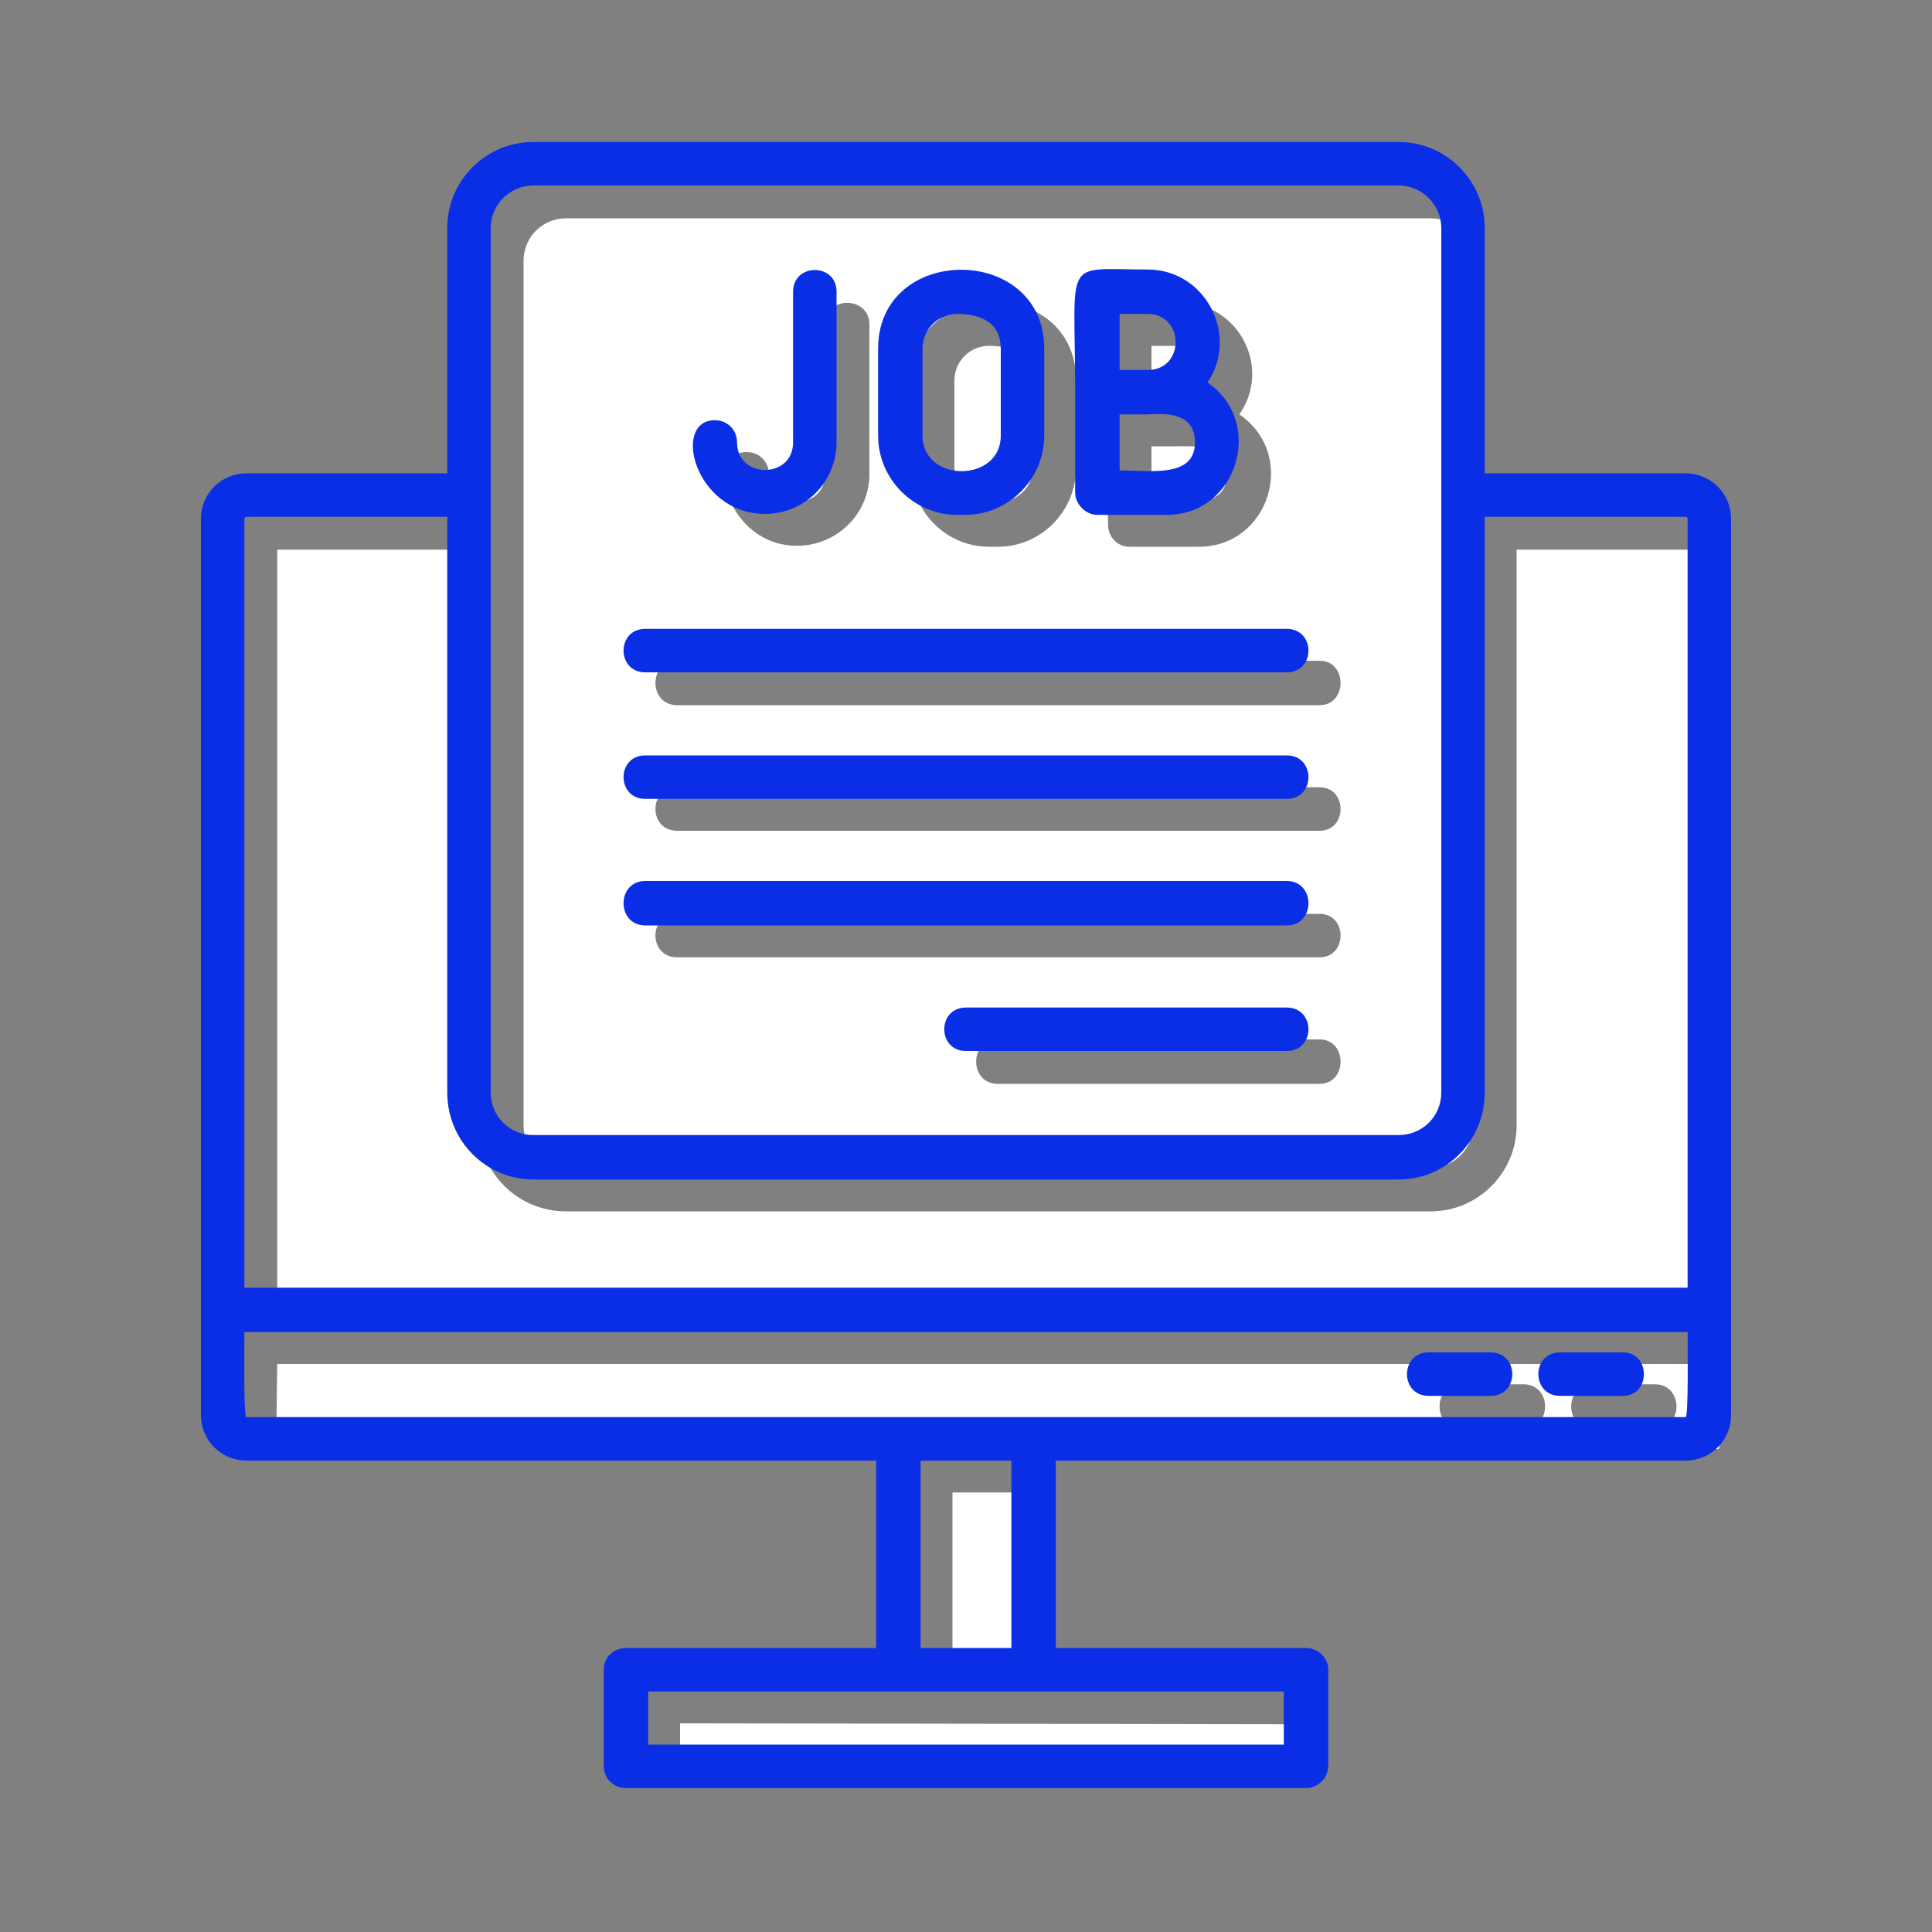
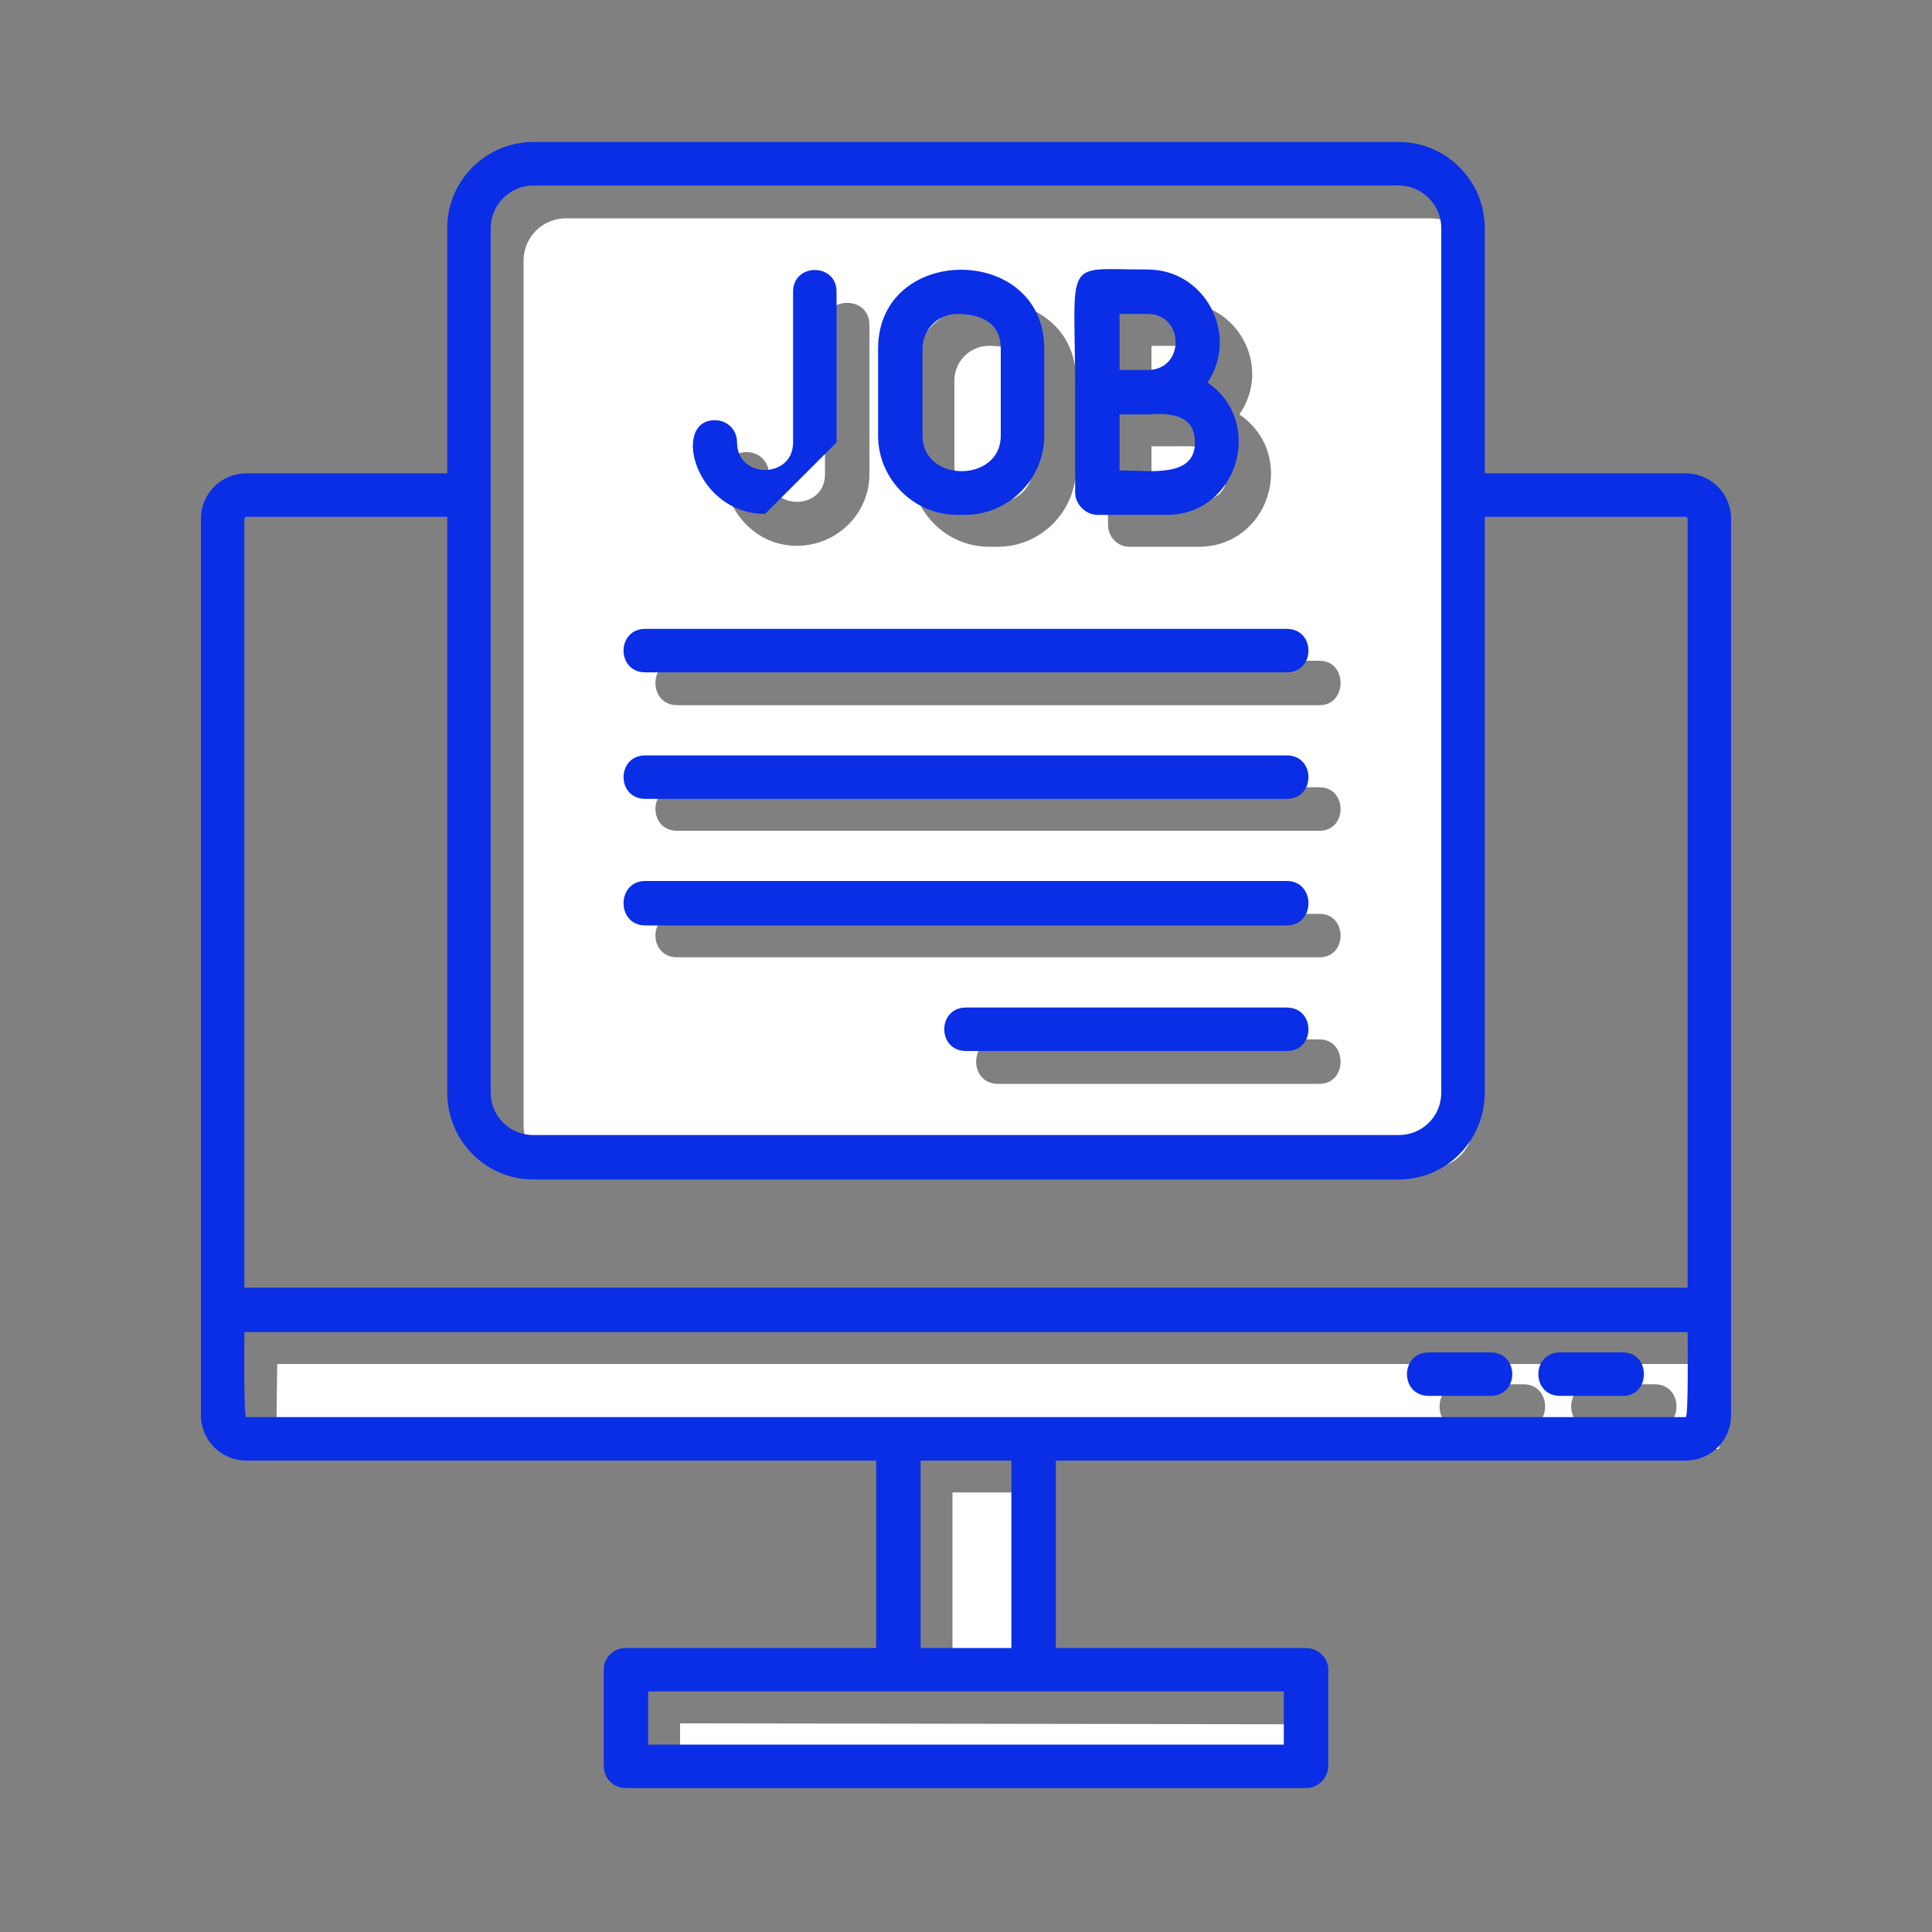
<svg xmlns="http://www.w3.org/2000/svg" xmlns:xlink="http://www.w3.org/1999/xlink" xml:space="preserve" width="2in" height="2in" version="1.1" style="shape-rendering:geometricPrecision; text-rendering:geometricPrecision; image-rendering:optimizeQuality; fill-rule:evenodd; clip-rule:evenodd" viewBox="0 0 2000 2000">
  <rect x="0" y="0" width="2000" height="2000" fill="#808080" stroke="none" />
  <defs>
    <style type="text/css">
   
    .fil8 {fill:#360B4B}
    .fil4 {fill:url(#id0)}
    .fil3 {fill:url(#id1)}
    .fil2 {fill:url(#id2)}
    .fil0 {fill:url(#id3)}
    .fil5 {fill:url(#id4)}
    .fil1 {fill:url(#id5)}
    .fil7 {fill:url(#id6)}
    .fil6 {fill:url(#id7)}
   
  </style>
    <linearGradient id="id0" gradientUnits="userSpaceOnUse" x1="541.78" y1="717.13" x2="1524.87" y2="717.13">
      <stop offset="0" style="stop-opacity: 1; stop-color: rgb(255, 255, 255);" id="id_124" />
      <stop offset="1" style="stop-opacity: 1; stop-color: rgb(255, 255, 255);" id="id_125" />
    </linearGradient>
    <linearGradient id="id1" gradientUnits="userSpaceOnUse" xlink:href="#id0" x1="286.567" y1="967.654" x2="1780.11" y2="967.654">
  </linearGradient>
    <linearGradient id="id2" gradientUnits="userSpaceOnUse" xlink:href="#id0" x1="286.232" y1="1455.98" x2="1780.44" y2="1455.98">
  </linearGradient>
    <linearGradient id="id3" gradientUnits="userSpaceOnUse" xlink:href="#id0" x1="986.098" y1="1642.2" x2="1080.57" y2="1642.2">
  </linearGradient>
    <linearGradient id="id4" gradientUnits="userSpaceOnUse" xlink:href="#id0" x1="1192.12" y1="491.48" x2="1270.46" y2="491.48">
  </linearGradient>
    <linearGradient id="id5" gradientUnits="userSpaceOnUse" xlink:href="#id0" x1="704.114" y1="1811.75" x2="1362.34" y2="1811.75">
  </linearGradient>
    <linearGradient id="id6" gradientUnits="userSpaceOnUse" xlink:href="#id0" x1="1192.12" y1="387.213" x2="1250.3" y2="387.213">
  </linearGradient>
    <linearGradient id="id7" gradientUnits="userSpaceOnUse" xlink:href="#id0" x1="987.925" y1="439.315" x2="1068.98" y2="439.315">
  </linearGradient>
  </defs>
  <g id="Layer_x0020_1">
    <polygon class="fil0" points="1081,1545 986,1545 986,1739 1081,1739 " id="id_115" />
    <polygon class="fil1" points="1362,1785 704,1784 704,1839 1362,1839 " id="id_116" />
    <path class="fil2" d="M288 1500l1491 0c3,0 1,-79 1,-88l-1493 0c0,9 -2,88 1,88zm1224 -21c-29,0 -29,-46 0,-46l65 0c30,0 30,46 0,46l-65 0zm137 0c-30,0 -30,-46 0,-46l64 0c30,0 30,46 0,46l-64 0z" id="id_117" />
-     <path class="fil3" d="M287 1367l1493 0 0 -797c0,-1 -1,-1 -1,-1l-209 0 0 596c0,49 -40,89 -89,89l-895 0c-50,0 -90,-40 -90,-89l0 -596 -208 0c-1,0 -1,0 -1,1l0 797z" id="id_118" />
    <path class="fil4" d="M586 1209l895 0c24,0 44,-20 44,-44l0 -895c0,-25 -20,-44 -44,-44l-895 0c-24,0 -44,19 -44,44l0 275 0 620c0,24 20,44 44,44zm780 -87l-333 0c-30,0 -30,-46 0,-46l333 0c29,0 29,46 0,46zm0 -131l-665 0c-30,0 -30,-45 0,-45l665 0c29,0 29,45 0,45zm0 -131l-665 0c-30,0 -30,-45 0,-45l665 0c29,0 29,45 0,45zm0 -130l-665 0c-30,0 -30,-46 0,-46l665 0c29,0 29,46 0,46zm-333 -164l-9 0c-45,0 -81,-37 -81,-82l0 -90c0,-109 171,-109 171,0l0 90c0,45 -36,82 -81,82zm-208 -1c-72,0 -97,-97 -52,-97 13,0 23,10 23,23 0,38 58,38 58,0l0 -155c0,-30 46,-30 46,0l0 155c0,41 -34,74 -75,74zm416 1l-72 0c-12,0 -22,-10 -22,-23l0 -104c0,-142 -14,-126 74,-126 61,0 96,67 62,116 61,42 31,137 -42,137z" id="id_119" />
    <path class="fil5" d="M1192 520c33,0 78,8 78,-29 0,-31 -31,-29 -49,-29l-29 0 0 58z" id="id_120" />
    <path class="fil6" d="M1069 484l0 -90c0,-27 -22,-36 -45,-36 -20,0 -36,16 -36,36l0 90c0,49 81,49 81,0z" id="id_121" />
    <path class="fil7" d="M1192 358l0 58 30 0c38,-1 37,-58 -1,-58l-29 0z" id="id_122" />
-     <path class="fil8" d="M1332 1088l-332 0c-30,0 -30,-45 0,-45l332 0c30,0 30,45 0,45zm-239 618l259 0c12,0 23,10 23,22l0 100c0,13 -11,23 -23,23l-704 0c-13,0 -23,-10 -23,-23l0 -100c0,-12 10,-22 23,-22l259 0 0 -194 -652 0c-26,0 -47,-21 -47,-47l0 -928c0,-26 21,-47 47,-47l208 0 0 -254c0,-49 40,-89 89,-89l896 0c49,0 89,40 89,89l0 254 208 0c26,0 47,21 47,47l0 928c0,26 -21,47 -47,47l-652 0 0 194 0 0zm-140 0l94 0 0 -194 -94 0 0 194zm376 45l-658 0 0 55 658 0 0 -55zm-821 -1239l0 619c0,25 20,44 44,44l896 0c24,0 44,-19 44,-44l0 -895c0,-24 -20,-44 -44,-44l-896 0c-24,0 -44,20 -44,44l0 276zm-45 23l-208 0c-1,0 -2,1 -2,2l0 796 1494 0 0 -796c0,-1 -1,-2 -2,-2l-208 0 0 596c0,50 -40,90 -89,90l-896 0c-49,0 -89,-40 -89,-90l0 -596zm-210 844c0,9 -1,88 2,88l1490 0c3,0 2,-79 2,-88l-1494 0zm1290 66l-64 0c-30,0 -30,-45 0,-45l64 0c30,0 30,45 0,45zm137 0l-65 0c-30,0 -30,-45 0,-45l65 0c29,0 29,45 0,45zm-681 -912l-8 0c-45,0 -82,-37 -82,-82l0 -90c0,-109 172,-109 172,0l0 90c0,45 -37,82 -82,82zm-8 -208c-20,0 -36,16 -36,36l0 90c0,49 81,49 81,0l0 -90c0,-28 -22,-36 -45,-36zm-199 207c-73,0 -97,-97 -52,-97 13,0 23,10 23,23 0,38 58,38 58,0l0 -156c0,-30 45,-30 45,0l0 156c0,41 -33,74 -74,74zm396 -103l-29 0 0 58c32,0 78,8 78,-29 0,-32 -32,-30 -49,-29zm-75 -23c0,-142 -14,-127 75,-127 60,0 95,68 62,117 60,41 31,137 -42,137l-72 0c-12,0 -23,-11 -23,-23l0 -104zm76 -23c38,-1 37,-58 -1,-58l-29 0 0 58 30 0zm143 313l-664 0c-30,0 -30,-45 0,-45l664 0c30,0 30,45 0,45zm0 131l-664 0c-30,0 -30,-45 0,-45l664 0c30,0 30,45 0,45zm0 131l-664 0c-30,0 -30,-46 0,-46l664 0c30,0 30,46 0,46z" id="id_123" style="fill: rgb(9, 46, 230);" />
+     <path class="fil8" d="M1332 1088l-332 0c-30,0 -30,-45 0,-45l332 0c30,0 30,45 0,45zm-239 618l259 0c12,0 23,10 23,22l0 100c0,13 -11,23 -23,23l-704 0c-13,0 -23,-10 -23,-23l0 -100c0,-12 10,-22 23,-22l259 0 0 -194 -652 0c-26,0 -47,-21 -47,-47l0 -928c0,-26 21,-47 47,-47l208 0 0 -254c0,-49 40,-89 89,-89l896 0c49,0 89,40 89,89l0 254 208 0c26,0 47,21 47,47l0 928c0,26 -21,47 -47,47l-652 0 0 194 0 0zm-140 0l94 0 0 -194 -94 0 0 194zm376 45l-658 0 0 55 658 0 0 -55zm-821 -1239l0 619c0,25 20,44 44,44l896 0c24,0 44,-19 44,-44l0 -895c0,-24 -20,-44 -44,-44l-896 0c-24,0 -44,20 -44,44l0 276zm-45 23l-208 0c-1,0 -2,1 -2,2l0 796 1494 0 0 -796c0,-1 -1,-2 -2,-2l-208 0 0 596c0,50 -40,90 -89,90l-896 0c-49,0 -89,-40 -89,-90l0 -596zm-210 844c0,9 -1,88 2,88l1490 0c3,0 2,-79 2,-88l-1494 0zm1290 66l-64 0c-30,0 -30,-45 0,-45l64 0c30,0 30,45 0,45zm137 0l-65 0c-30,0 -30,-45 0,-45l65 0c29,0 29,45 0,45zm-681 -912l-8 0c-45,0 -82,-37 -82,-82l0 -90c0,-109 172,-109 172,0l0 90c0,45 -37,82 -82,82zm-8 -208c-20,0 -36,16 -36,36l0 90c0,49 81,49 81,0l0 -90c0,-28 -22,-36 -45,-36zm-199 207c-73,0 -97,-97 -52,-97 13,0 23,10 23,23 0,38 58,38 58,0l0 -156c0,-30 45,-30 45,0l0 156zm396 -103l-29 0 0 58c32,0 78,8 78,-29 0,-32 -32,-30 -49,-29zm-75 -23c0,-142 -14,-127 75,-127 60,0 95,68 62,117 60,41 31,137 -42,137l-72 0c-12,0 -23,-11 -23,-23l0 -104zm76 -23c38,-1 37,-58 -1,-58l-29 0 0 58 30 0zm143 313l-664 0c-30,0 -30,-45 0,-45l664 0c30,0 30,45 0,45zm0 131l-664 0c-30,0 -30,-45 0,-45l664 0c30,0 30,45 0,45zm0 131l-664 0c-30,0 -30,-46 0,-46l664 0c30,0 30,46 0,46z" id="id_123" style="fill: rgb(9, 46, 230);" />
  </g>
</svg>